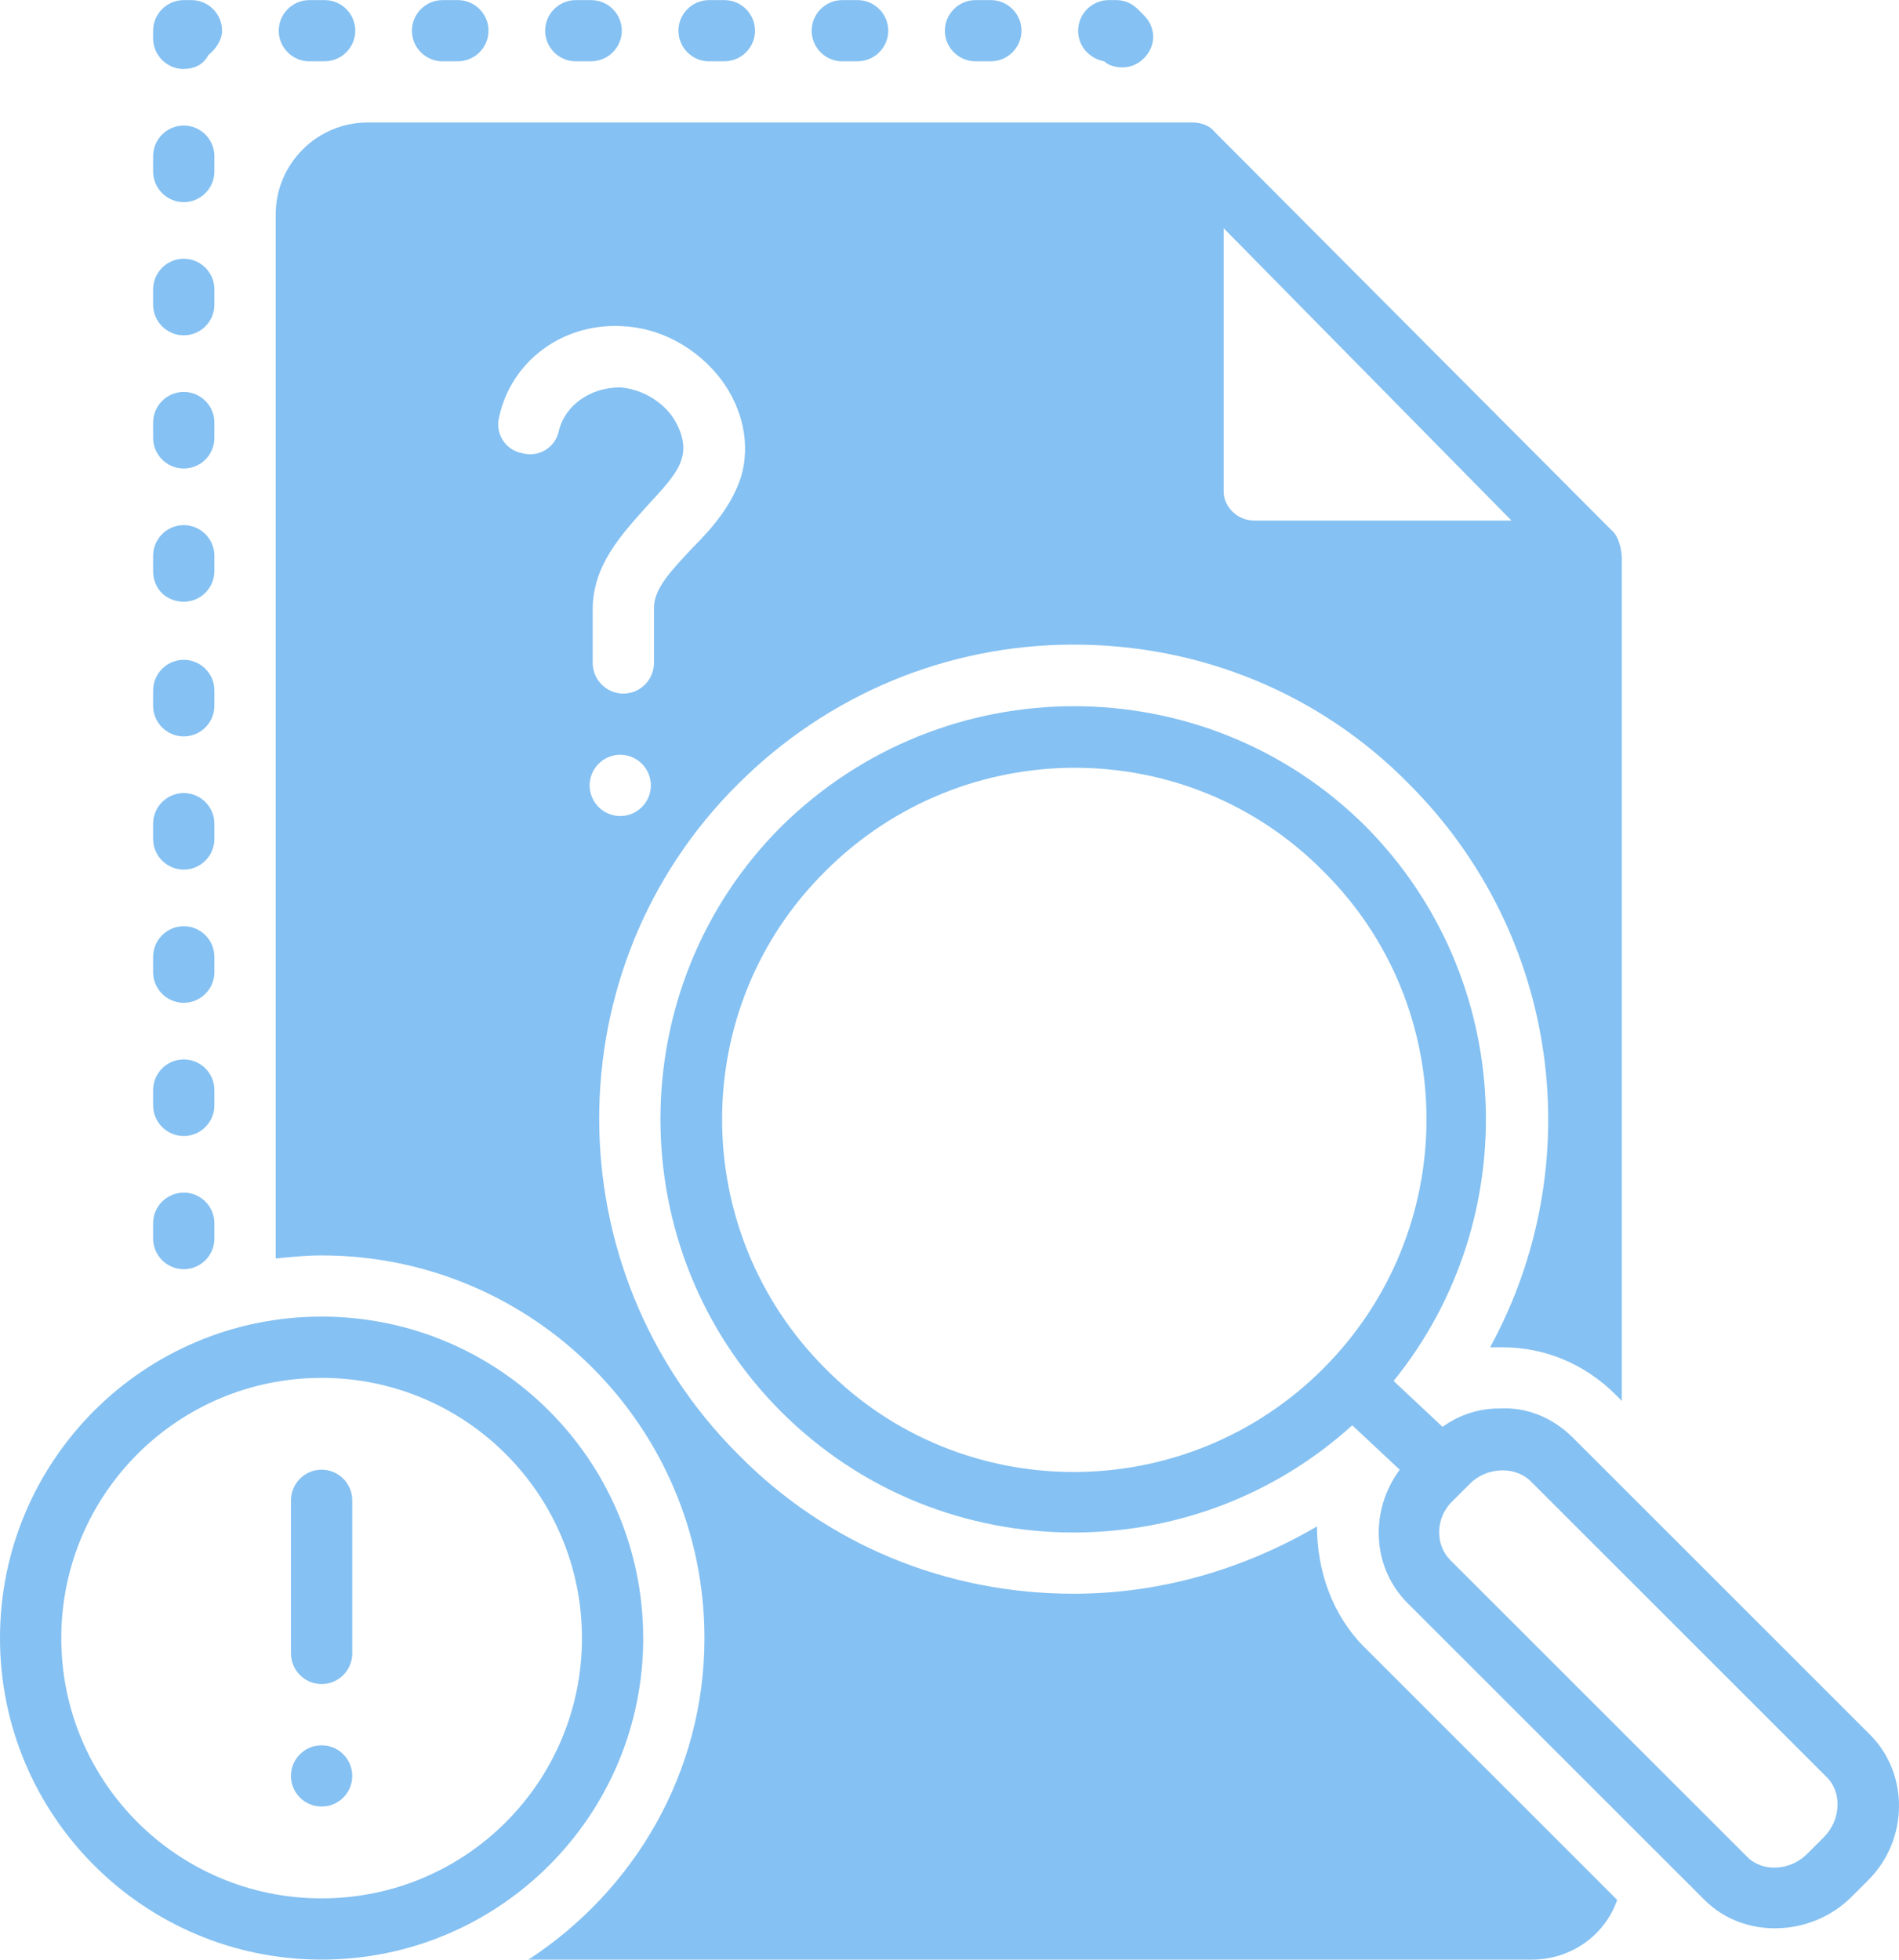
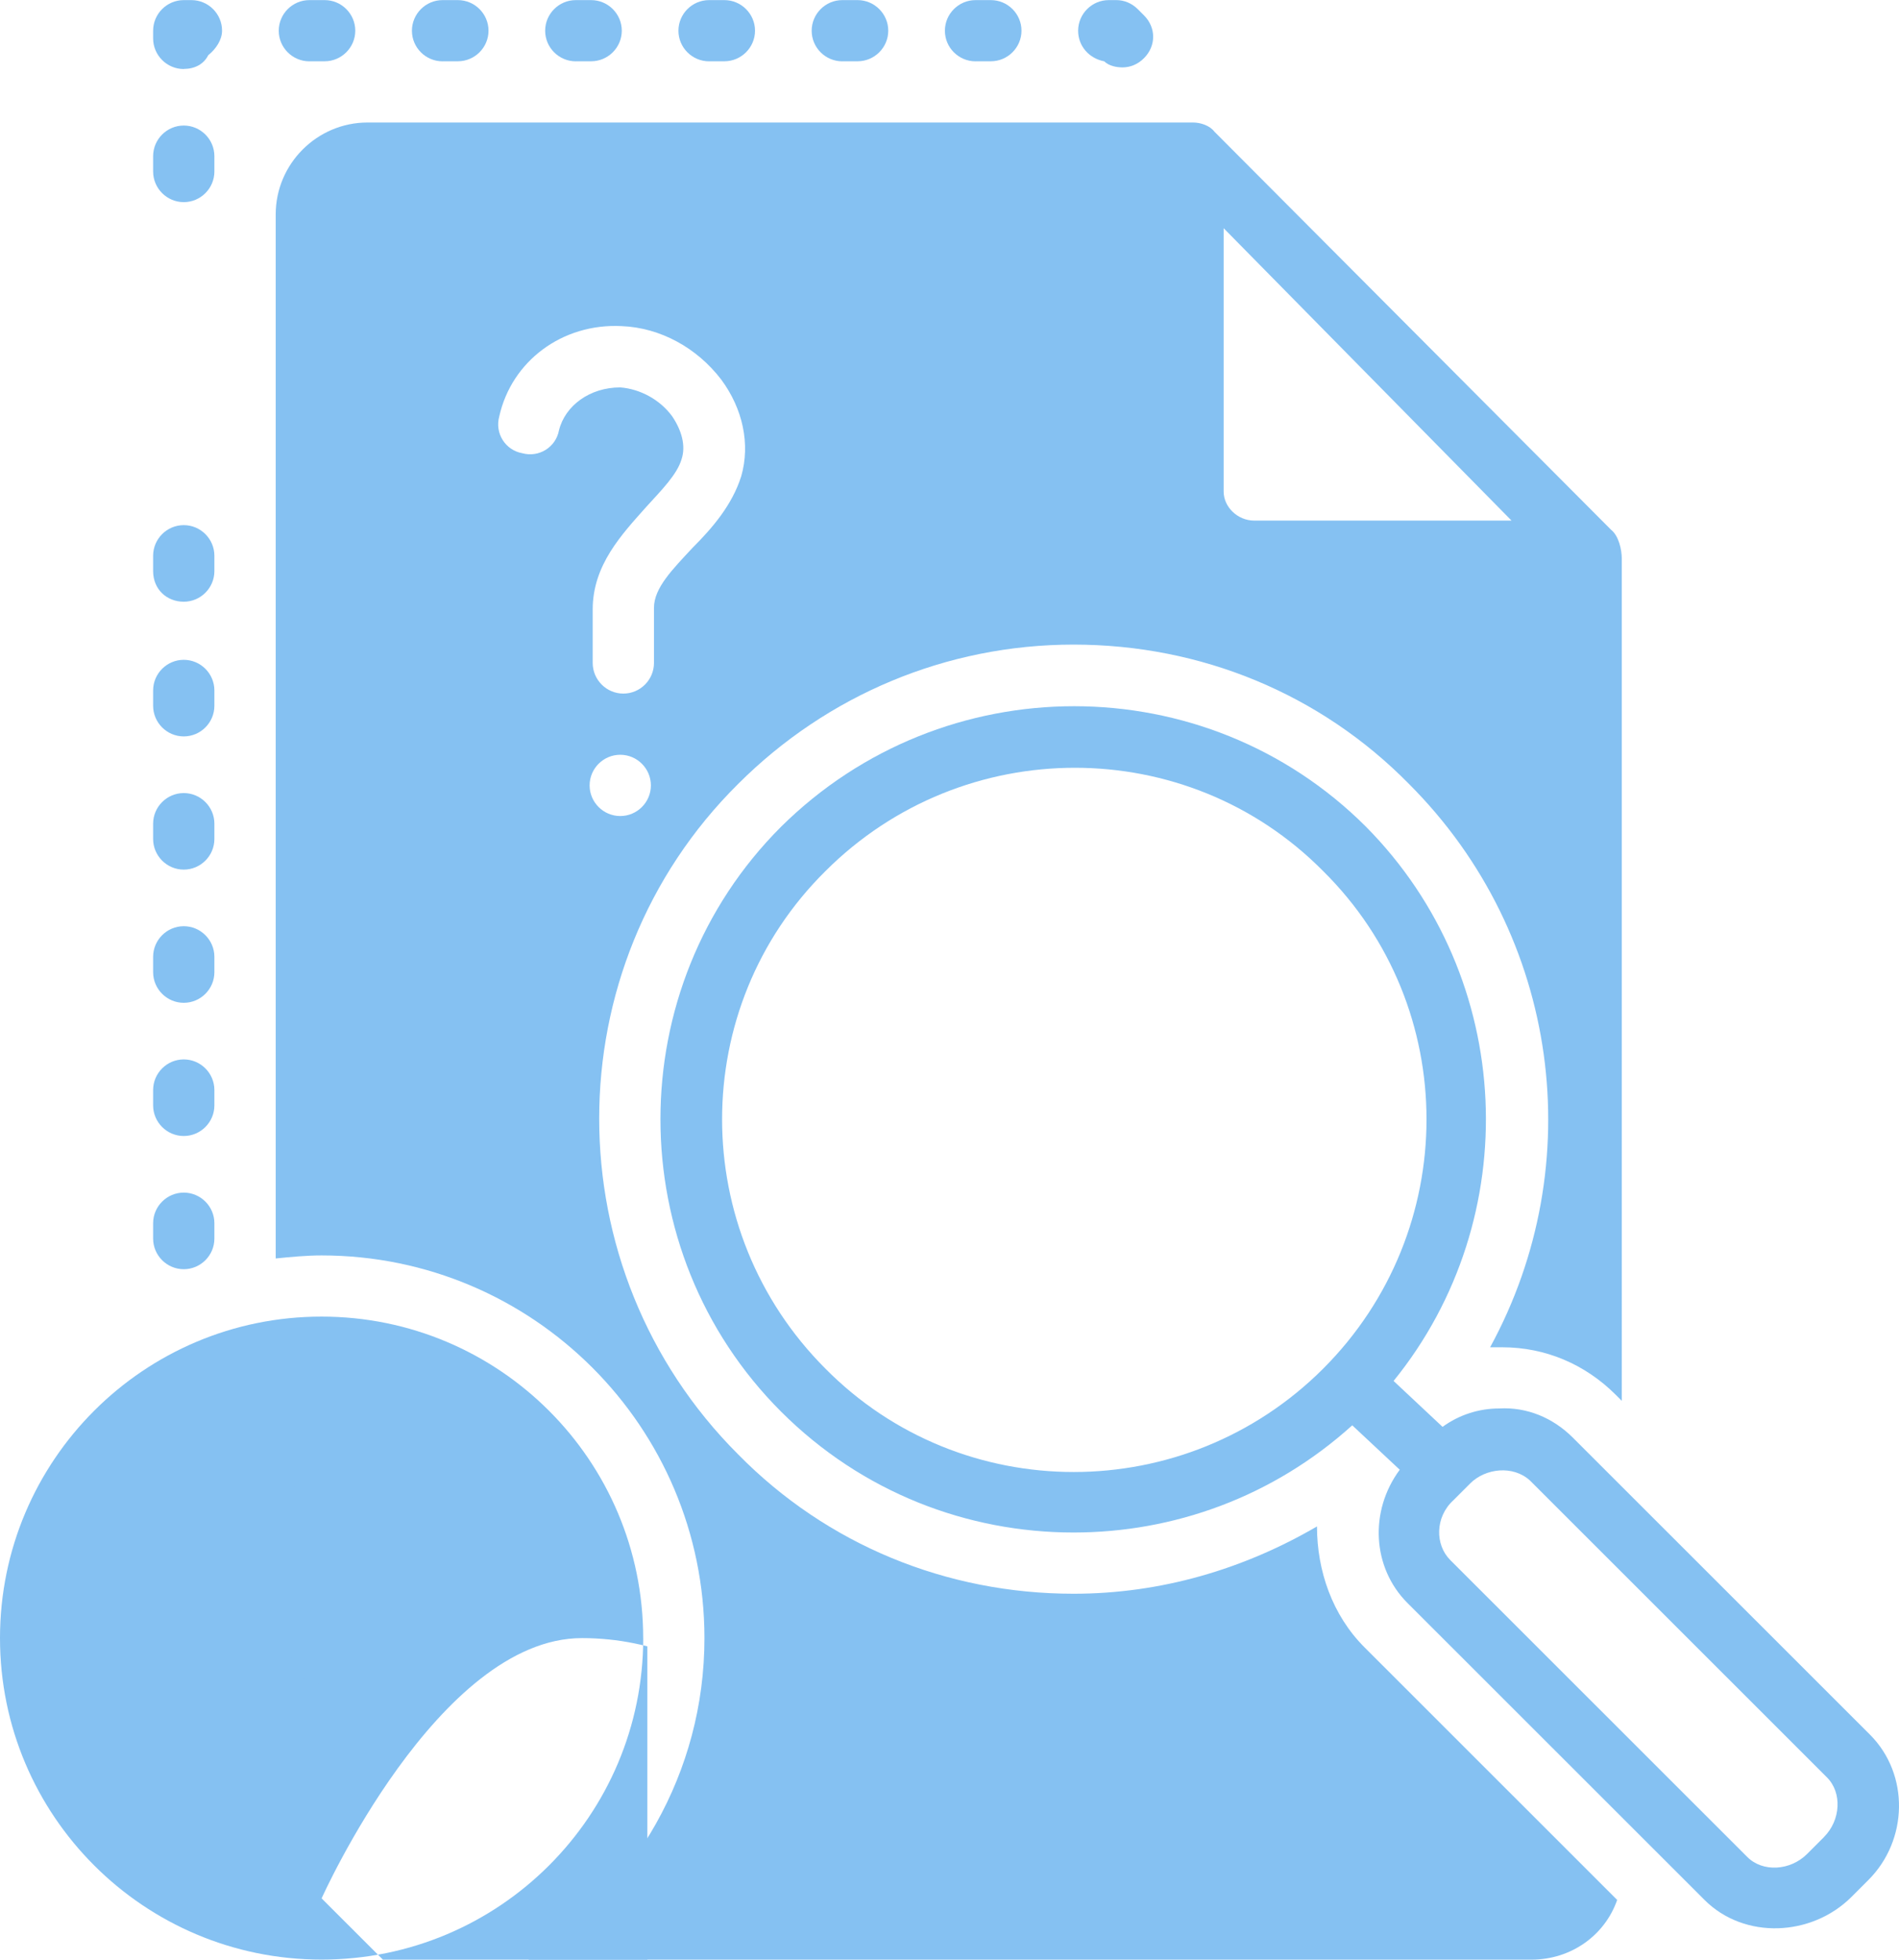
<svg xmlns="http://www.w3.org/2000/svg" id="b" viewBox="0 0 381.85 394">
  <defs>
    <style>.n{clip-path:url(#j);}.o{clip-path:url(#g);}.p{clip-path:url(#d);}.q{clip-path:url(#m);}.r{clip-path:url(#i);}.s{fill:none;}.s,.t{stroke-width:0px;}.u{clip-path:url(#e);}.v{clip-path:url(#f);}.w{clip-path:url(#l);}.t{fill:#85c1f2;}.x{clip-path:url(#k);}.y{clip-path:url(#h);}</style>
    <clipPath id="d">
      <rect class="s" x="215.51" width="17.33" height="13.96" />
    </clipPath>
    <clipPath id="e">
      <rect class="s" x="188.84" width="17.33" height="12.63" />
    </clipPath>
    <clipPath id="f">
      <rect class="s" x="55.51" width="16" height="12.63" />
    </clipPath>
    <clipPath id="g">
      <rect class="s" x="162.17" width="17.33" height="12.63" />
    </clipPath>
    <clipPath id="h">
      <rect class="s" x="108.84" width="17.33" height="12.63" />
    </clipPath>
    <clipPath id="i">
      <rect class="s" x="135.51" width="17.33" height="12.63" />
    </clipPath>
    <clipPath id="j">
      <rect class="s" x="82.17" width="17.33" height="12.63" />
    </clipPath>
    <clipPath id="k">
      <rect class="s" x="30.17" width="14.67" height="13.96" />
    </clipPath>
    <clipPath id="l">
      <rect class="s" y="264.63" width="130.17" height="129.37" />
    </clipPath>
    <clipPath id="m">
      <rect class="s" x="54.17" y="24.63" width="272" height="369.37" />
    </clipPath>
  </defs>
  <g id="c">
    <g class="p">
      <path class="t" d="M222.03,12.32c.92.93,2.46,1.23,3.69,1.23,1.54,0,3.08-.61,4.31-1.85,2.46-2.46,2.46-6.16,0-8.61l-1.23-1.23c-1.23-1.23-2.78-1.84-4.31-1.84h-1.54c-3.39,0-6.16,2.77-6.16,6.16,0,3.07,2.16,5.54,5.23,6.15Z" />
    </g>
    <g class="u">
      <path class="t" d="M196.16,12.32h3.08c3.39,0,6.16-2.77,6.16-6.15S202.63.02,199.24.02h-3.08c-3.39,0-6.16,2.77-6.16,6.16s2.77,6.15,6.16,6.15Z" />
    </g>
    <g class="v">
      <path class="t" d="M62.2,12.32h3.08c3.39,0,6.16-2.77,6.16-6.15S68.67.02,65.29.02h-3.08c-3.39,0-6.16,2.77-6.16,6.16s2.77,6.15,6.16,6.15Z" />
    </g>
    <g class="o">
      <path class="t" d="M169.37,12.32h3.08c3.39,0,6.16-2.77,6.16-6.15S175.83.02,172.45.02h-3.08c-3.39,0-6.16,2.77-6.16,6.16s2.77,6.15,6.16,6.15Z" />
    </g>
    <g class="y">
      <path class="t" d="M115.79,12.32h3.08c3.39,0,6.16-2.77,6.16-6.15S122.26.02,118.86.02h-3.08c-3.39,0-6.16,2.77-6.16,6.16s2.78,6.15,6.16,6.15Z" />
    </g>
    <g class="r">
      <path class="t" d="M142.58,12.32h3.08c3.39,0,6.16-2.77,6.16-6.15S149.04.02,145.66.02h-3.08c-3.39,0-6.16,2.77-6.16,6.16s2.77,6.15,6.16,6.15Z" />
    </g>
    <g class="n">
      <path class="t" d="M88.99,12.32h3.08c3.39,0,6.16-2.77,6.16-6.15S95.46.02,92.07.02h-3.08c-3.39,0-6.16,2.77-6.16,6.16s2.77,6.15,6.16,6.15Z" />
    </g>
    <g class="x">
      <path class="t" d="M36.95,13.86c2.16,0,4.01-.92,4.93-2.77,1.54-1.23,2.77-3.08,2.77-4.92C44.65,2.78,41.88.02,38.49.02h-1.54c-3.39,0-6.16,2.77-6.16,6.16v1.54c0,3.39,2.77,6.16,6.16,6.16Z" />
    </g>
    <path class="t" d="M36.95,201.62c3.39,0,6.16-2.77,6.16-6.16v-3.08c0-3.39-2.77-6.16-6.16-6.16s-6.16,2.77-6.16,6.16v3.08c0,3.39,2.77,6.16,6.16,6.16Z" />
    <path class="t" d="M36.95,255.18c3.39,0,6.16-2.77,6.16-6.16v-3.08c0-3.39-2.77-6.16-6.16-6.16s-6.16,2.77-6.16,6.16v3.08c0,3.39,2.77,6.16,6.16,6.16Z" />
    <path class="t" d="M36.95,174.84c3.39,0,6.16-2.77,6.16-6.16v-3.07c0-3.39-2.77-6.16-6.16-6.16s-6.16,2.77-6.16,6.16v3.07c0,3.39,2.77,6.16,6.16,6.16Z" />
    <path class="t" d="M36.95,228.4c3.39,0,6.16-2.77,6.16-6.16v-3.08c0-3.39-2.77-6.16-6.16-6.16s-6.16,2.77-6.16,6.16v3.08c0,3.39,2.77,6.16,6.16,6.16Z" />
    <path class="t" d="M36.95,120.98c3.39,0,6.16-2.77,6.16-6.16v-3.08c0-3.39-2.77-6.16-6.16-6.16s-6.16,2.77-6.16,6.16v3.08c0,3.69,2.77,6.16,6.16,6.16Z" />
    <path class="t" d="M36.95,40.64c3.39,0,6.16-2.77,6.16-6.16v-3.08c0-3.39-2.77-6.16-6.16-6.16s-6.16,2.77-6.16,6.16v3.08c0,3.39,2.77,6.16,6.16,6.16Z" />
    <path class="t" d="M36.95,148.06c3.39,0,6.16-2.77,6.16-6.16v-3.08c0-3.39-2.77-6.16-6.16-6.16s-6.16,2.77-6.16,6.16v3.08c0,3.39,2.77,6.16,6.16,6.16Z" />
-     <path class="t" d="M36.95,67.42c3.39,0,6.16-2.77,6.16-6.16v-3.08c0-3.39-2.77-6.16-6.16-6.16s-6.16,2.77-6.16,6.16v3.08c0,3.39,2.77,6.16,6.16,6.16Z" />
-     <path class="t" d="M36.95,94.2c3.39,0,6.16-2.77,6.16-6.16v-3.08c0-3.39-2.77-6.16-6.16-6.16s-6.16,2.77-6.16,6.16v3.08c0,3.39,2.77,6.16,6.16,6.16Z" />
    <g class="w">
-       <path class="t" d="M129.33,329.35c0-35.7-28.94-64.64-64.67-64.64S0,293.65,0,329.35s28.95,64.64,64.67,64.64,64.67-28.93,64.67-64.64ZM64.67,381.68c-28.94,0-52.35-23.39-52.35-52.32s23.41-52.33,52.35-52.33,52.35,23.4,52.35,52.33-23.4,52.32-52.35,52.32Z" />
+       <path class="t" d="M129.33,329.35c0-35.7-28.94-64.64-64.67-64.64S0,293.65,0,329.35s28.95,64.64,64.67,64.64,64.67-28.93,64.67-64.64ZM64.67,381.68s23.41-52.33,52.35-52.33,52.35,23.4,52.35,52.33-23.4,52.32-52.35,52.32Z" />
    </g>
    <path class="t" d="M64.67,338.59c3.39,0,6.16-2.77,6.16-6.16v-30.78c0-3.39-2.77-6.16-6.16-6.16s-6.16,2.77-6.16,6.16v30.78c0,3.39,2.77,6.16,6.16,6.16Z" />
    <path class="t" d="M70.83,357.06c0,.4-.04.8-.12,1.2s-.19.78-.35,1.16-.34.73-.57,1.06c-.23.34-.48.65-.77.93-.28.29-.59.54-.93.77-.33.22-.69.42-1.06.57-.38.16-.76.28-1.16.35s-.8.11-1.2.11-.8-.04-1.2-.11c-.4-.08-.78-.2-1.16-.35-.38-.16-.73-.35-1.07-.57-.33-.22-.65-.48-.93-.77s-.54-.59-.77-.93c-.22-.33-.41-.69-.57-1.06s-.27-.76-.35-1.16c-.08-.4-.12-.8-.12-1.2s.04-.81.12-1.2c.08-.4.19-.78.35-1.16.16-.37.34-.73.57-1.06.22-.34.48-.65.77-.93s.6-.54.93-.77c.34-.22.69-.42,1.07-.57.38-.16.76-.28,1.16-.35.4-.08.8-.11,1.2-.11s.81.04,1.2.11.78.2,1.16.35c.38.15.73.34,1.06.57.34.22.65.48.93.77.29.29.54.59.77.93.22.33.41.69.57,1.06.16.38.27.76.35,1.16s.12.8.12,1.2Z" />
    <path class="t" d="M375.99,348.74l-59.74-59.71c-4.01-4-9.24-6.16-14.78-5.85-4.01,0-8.01,1.23-11.4,3.7l-9.85-9.23c26.48-32.63,24.64-80.95-5.54-111.42-32.33-32.32-84.99-32.32-117.63,0-32.33,32.32-32.33,85.26,0,117.58,16.32,16.31,37.57,24.31,58.81,24.31,20.02,0,40.04-7.08,56.05-21.55l9.55,8.93c-6.16,8.31-5.54,19.7,1.54,26.78l59.74,59.71c8.01,8.01,21.55,7.39,29.56-.61l3.39-3.39c8.01-8,8.31-21.24.31-29.24ZM266.06,275.18c-27.72,27.7-72.68,27.7-100.08,0-27.71-27.7-27.71-72.64,0-100.04,27.71-27.7,72.68-27.7,100.08,0,27.71,27.4,27.71,72.33,0,100.04ZM366.76,369.36l-3.39,3.39c-3.39,3.39-8.93,3.7-12.01.62l-59.74-59.71c-3.08-3.08-3.08-8.62.61-12.01l3.39-3.39c3.08-3.08,8.62-3.69,12.01-.61l59.74,59.71c3.08,3.08,2.77,8.61-.62,12Z" />
    <g class="q">
      <path class="t" d="M264.83,306.89c-14.78,8.62-31.41,13.54-48.96,13.54-25.56,0-49.58-9.85-67.44-28.01-37.26-37.24-37.26-97.88,0-134.81,17.86-17.85,41.88-28.01,67.44-28.01s49.58,9.85,67.44,28.01c30.48,30.47,36.33,76.64,16.32,113.27h2.46c8.63,0,16.63,3.39,22.79,9.54l1.23,1.23V112.36c0-1.85-.61-4.62-2.16-5.85L244.2,26.48c-.93-1.23-2.77-1.85-4.31-1.85H73.91c-10.16,0-18.47,8.31-18.47,18.47v209.92c3.08-.31,6.16-.61,9.23-.61,42.49,0,76.98,34.47,76.98,76.95,0,27.08-14.16,50.79-35.41,64.64h201.7c8.01,0,14.78-4.92,17.24-12.01-16.63-16.62-50.81-50.79-50.81-50.79-6.47-6.46-9.55-15.39-9.55-24.31ZM246.05,45.88l57.89,58.79h-51.73c-3.39,0-6.16-2.77-6.16-5.84v-52.94ZM112.4,86.51c-.62,3.39-4.01,5.54-7.39,4.61-3.39-.61-5.55-4-4.62-7.39,2.46-11.08,12.63-18.78,24.64-18.16,7.7.31,15.09,4.31,20.02,10.78,4.31,5.84,5.85,12.93,4,19.39-1.84,5.84-5.85,10.46-9.85,14.46-4,4.31-7.7,8.01-7.7,12.01v11.08c0,3.39-2.77,6.16-6.16,6.16s-6.16-2.77-6.16-6.16v-10.77c0-8.93,5.85-15.08,10.78-20.62,3.08-3.39,6.16-6.47,7.08-9.54.92-2.77,0-5.85-1.85-8.62-2.46-3.39-6.47-5.54-10.47-5.85-6.16,0-11.09,3.69-12.32,8.62ZM118.56,157.91c0-3.39,2.77-6.16,6.16-6.16s6.16,2.77,6.16,6.16-2.77,6.16-6.16,6.16-6.16-2.77-6.16-6.16Z" />
    </g>
  </g>
</svg>